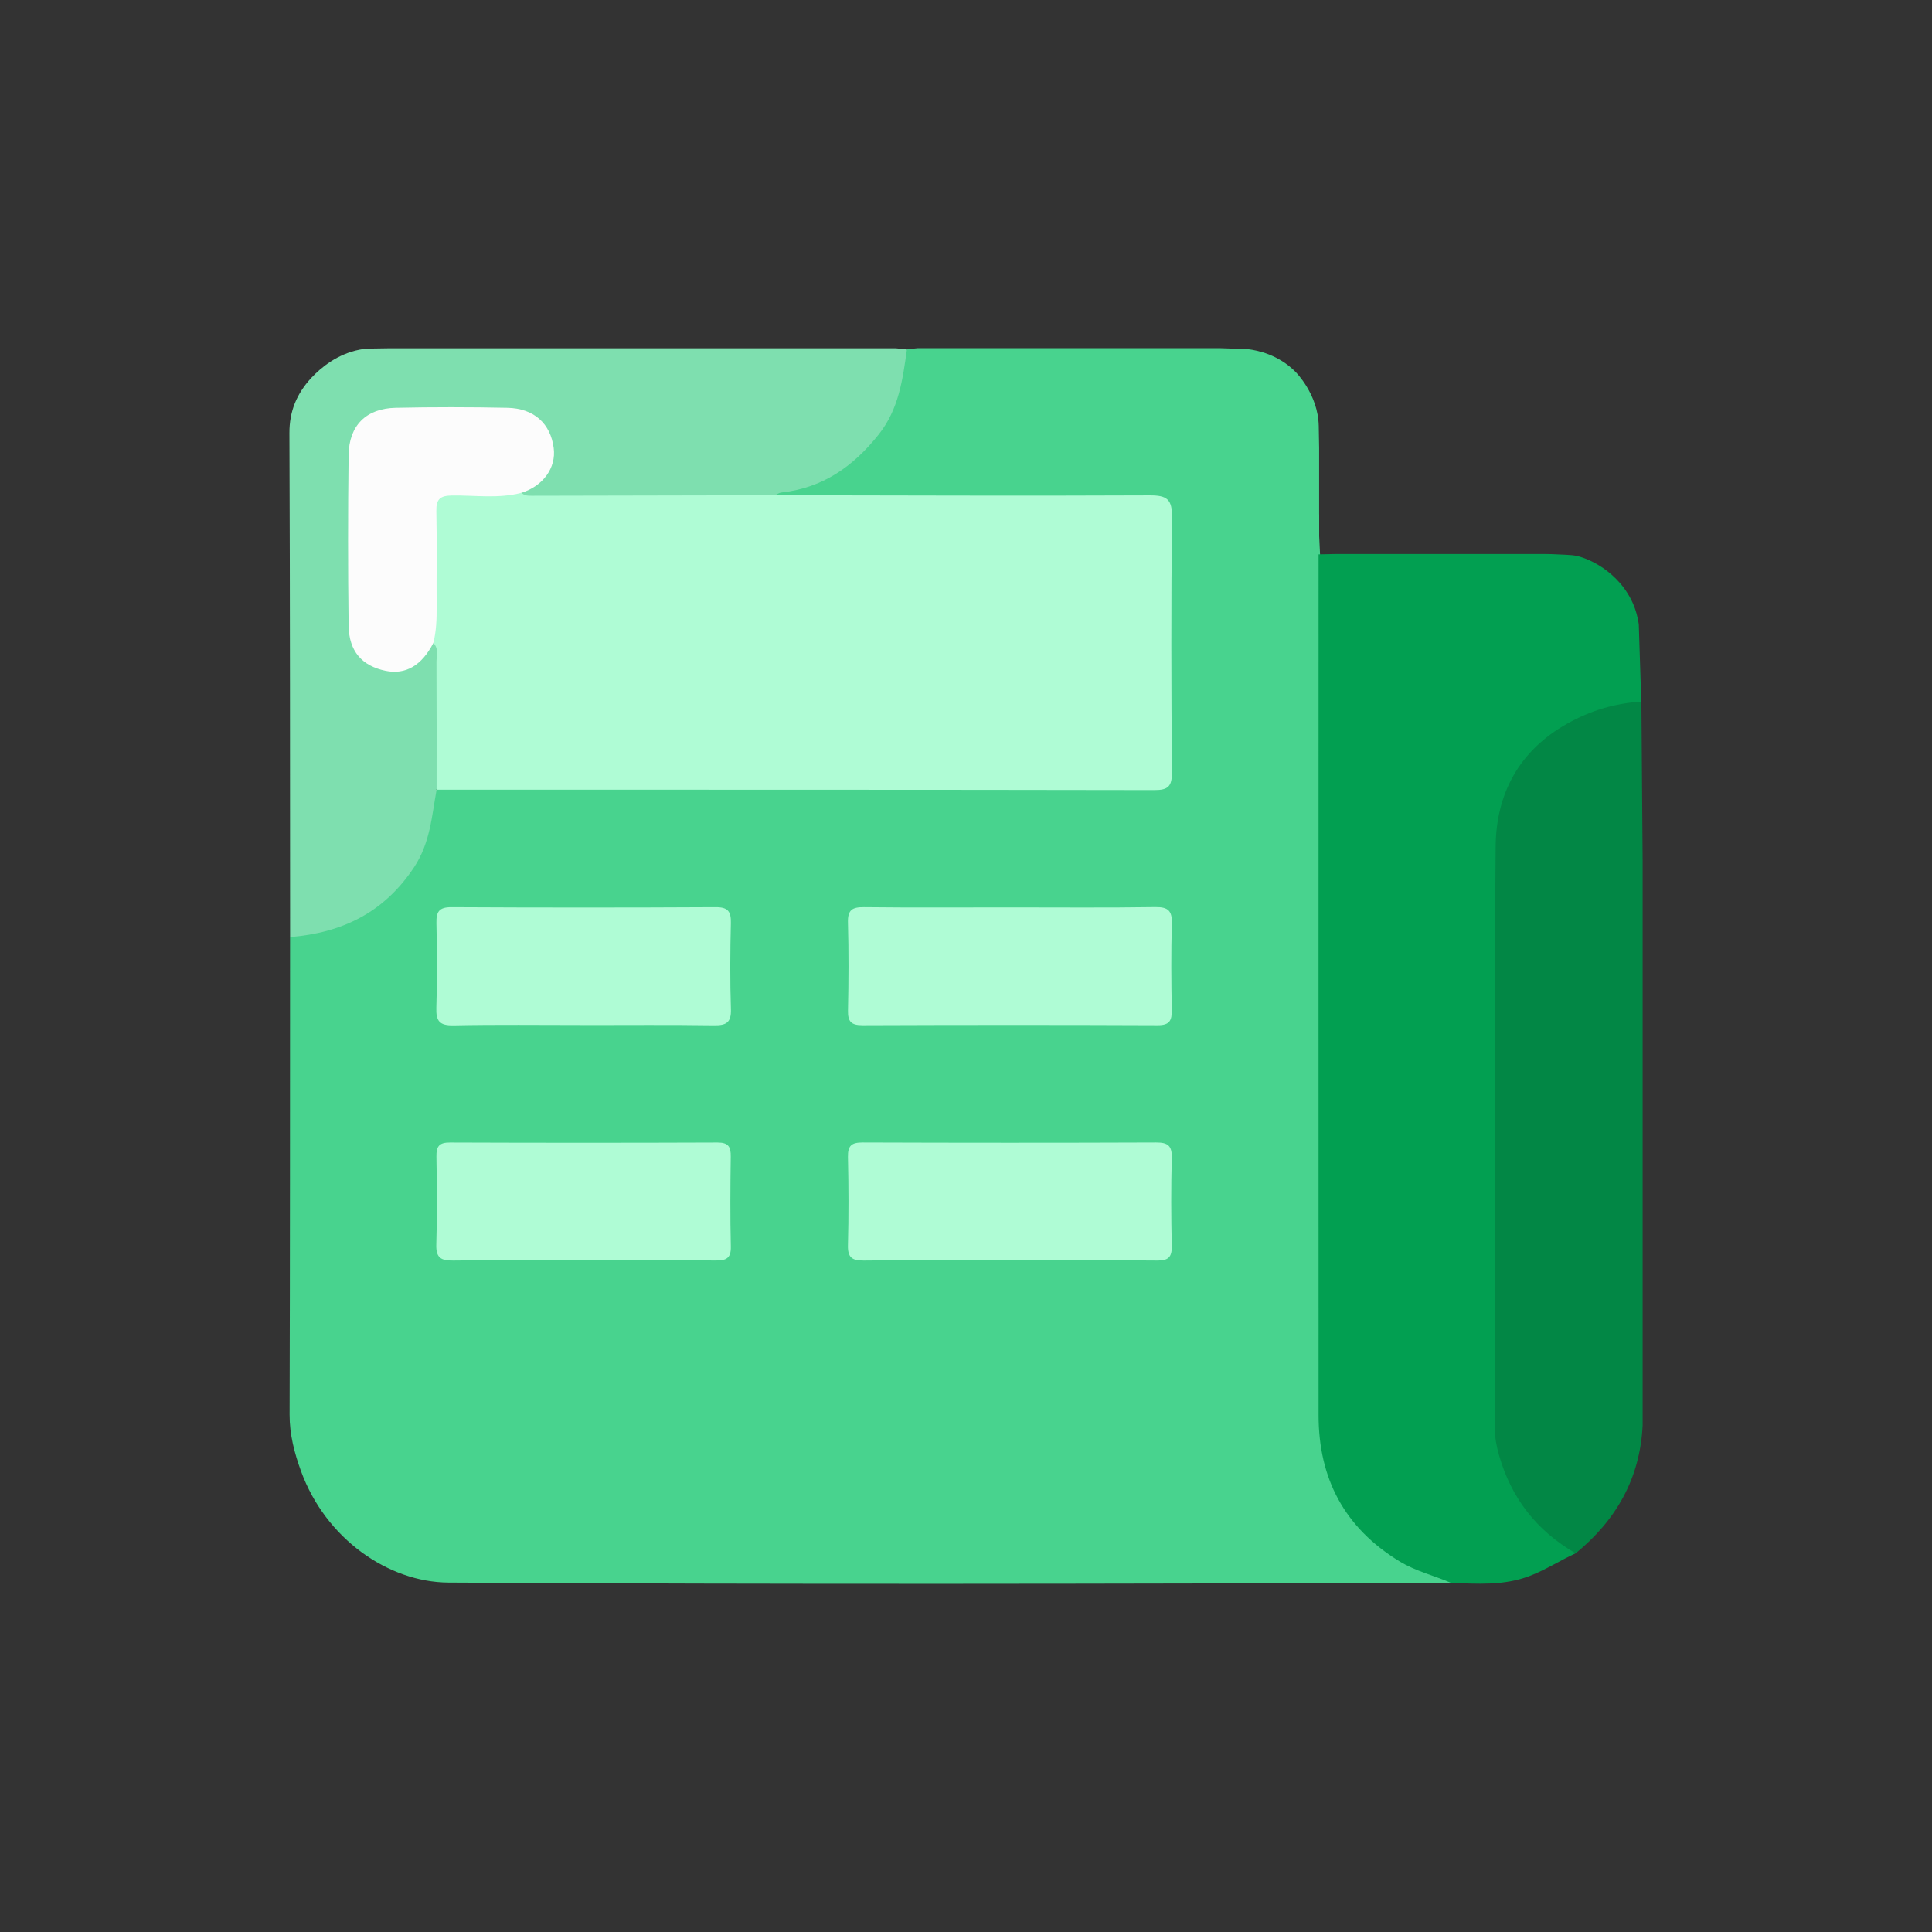
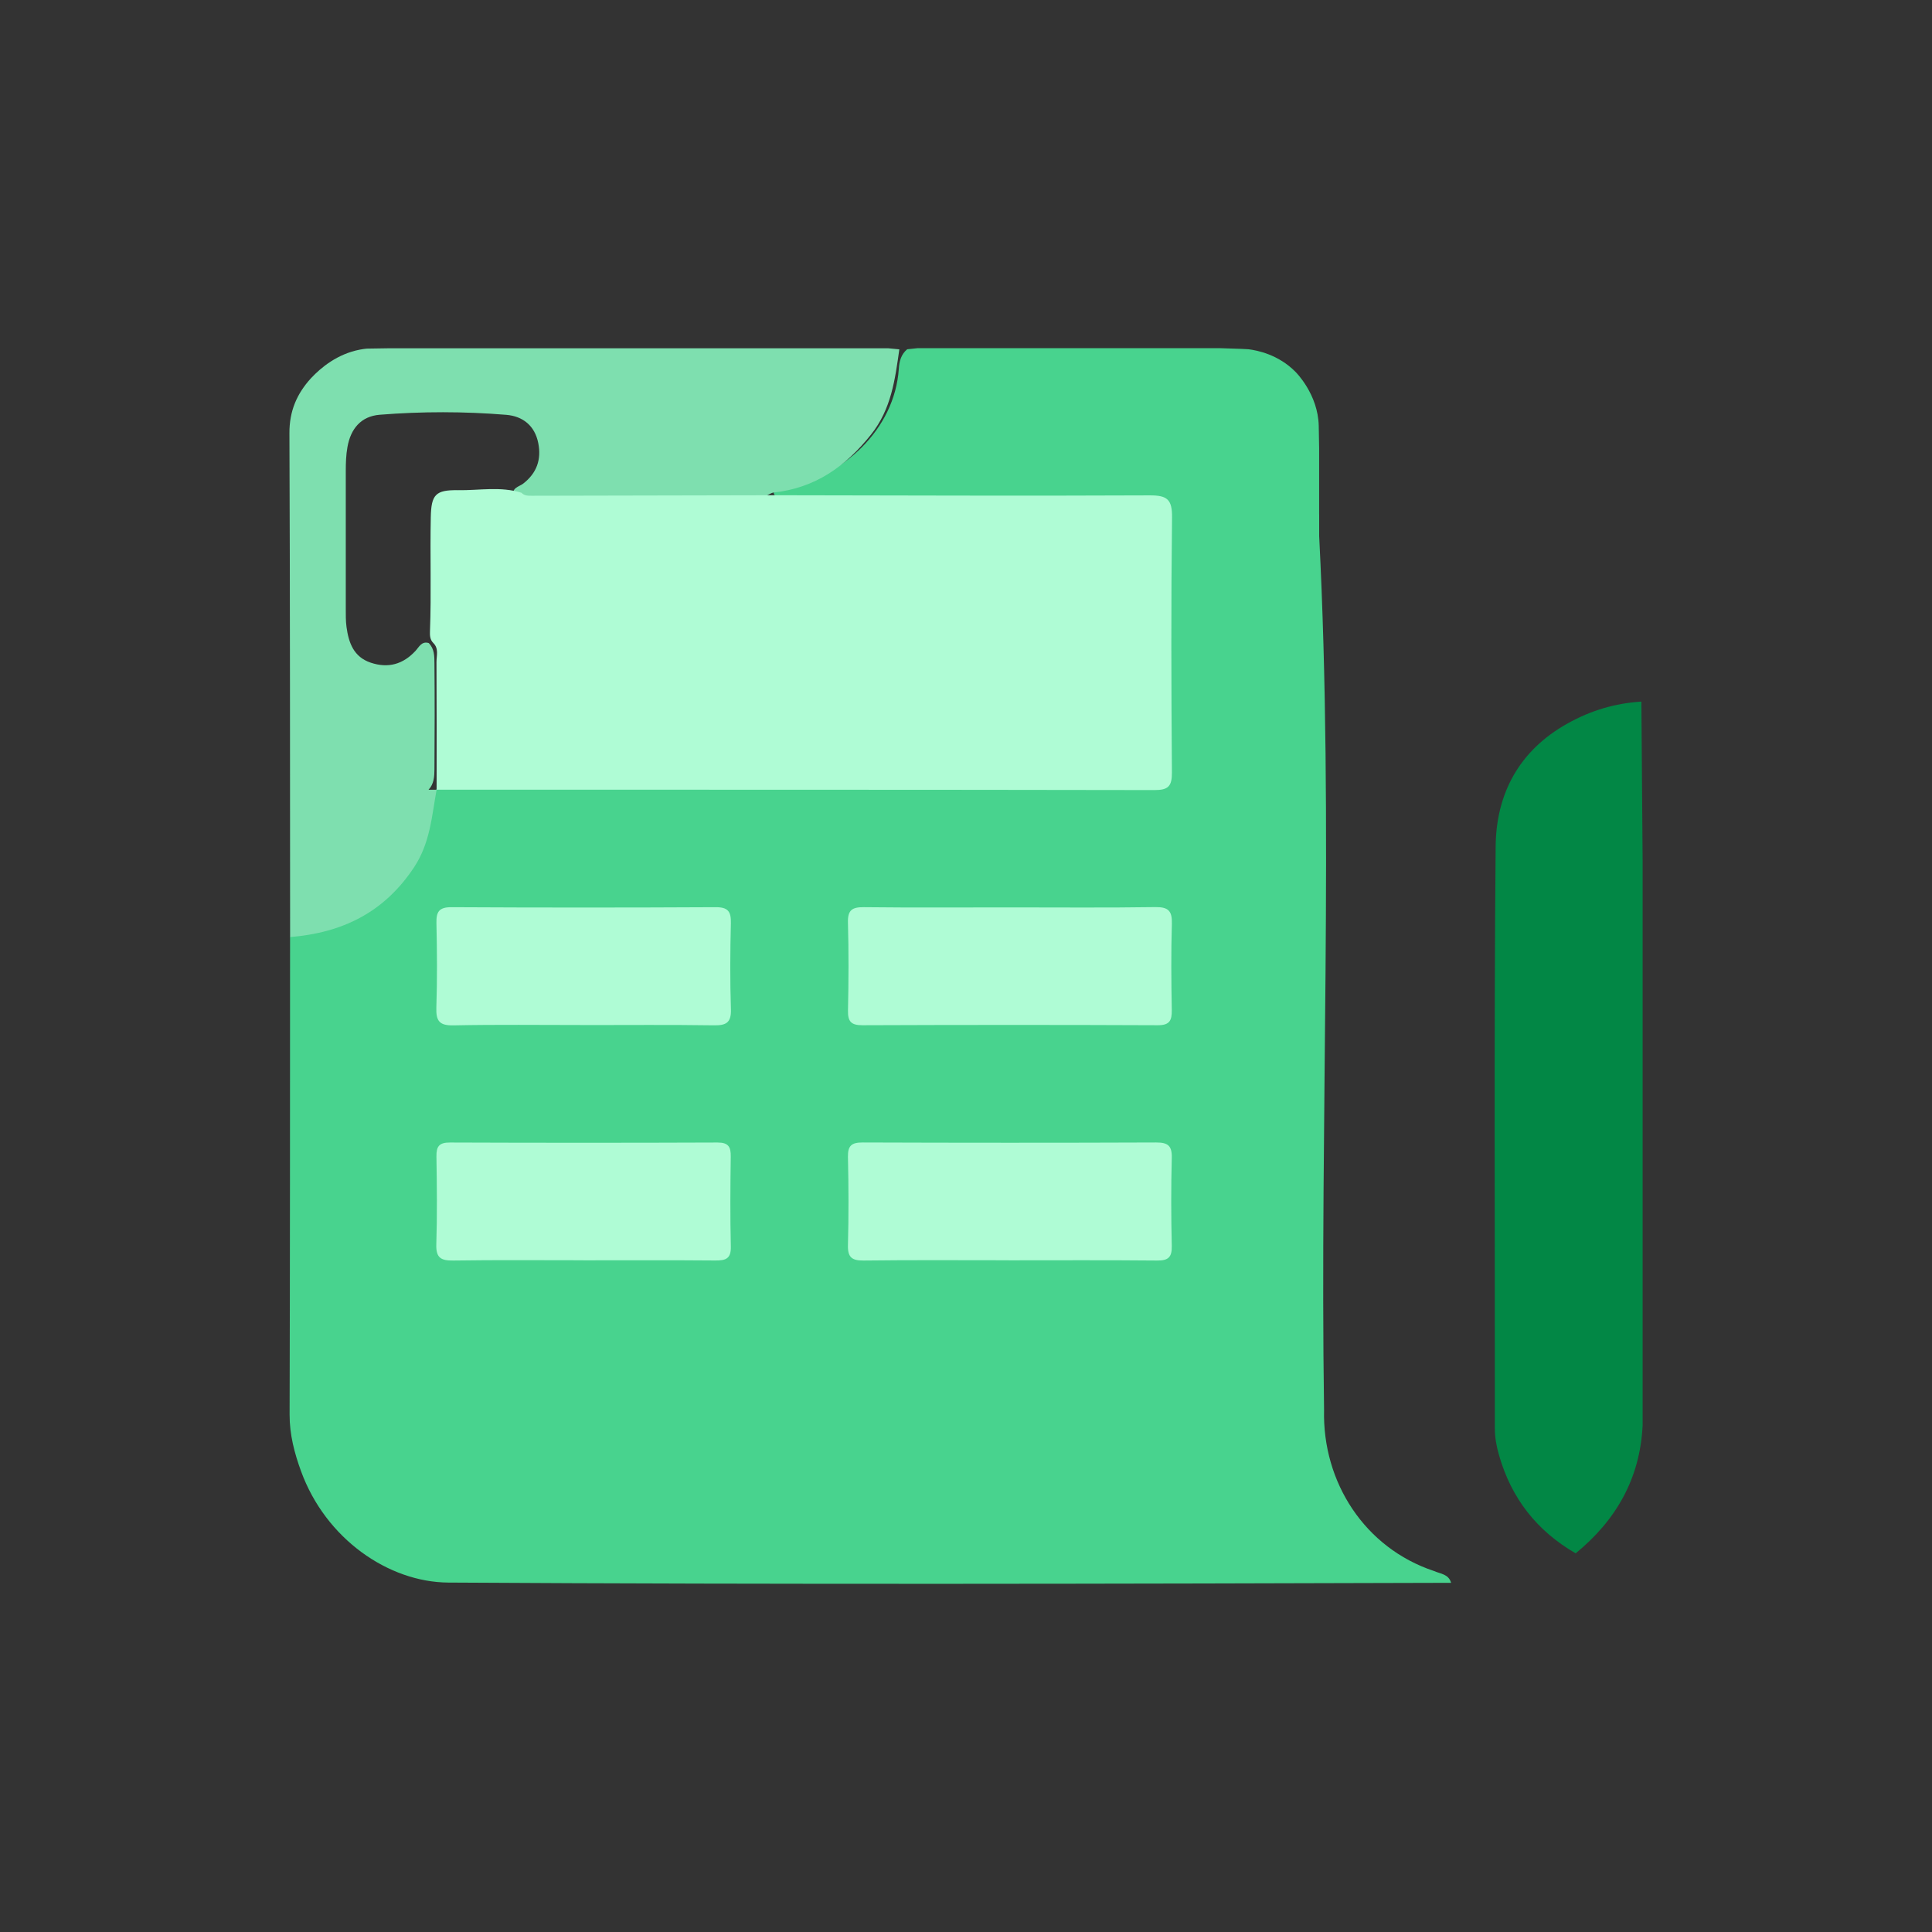
<svg xmlns="http://www.w3.org/2000/svg" id="Layer_1" data-name="Layer 1" viewBox="0 0 454.32 454.32">
  <rect x="0" y="0" width="454.32" height="454.32" fill="#333333" stroke="none" />
  <defs>
    <style>
      .cls-1 {
        fill: #028745;
      }

      .cls-2 {
        fill: #029f51;
      }

      .cls-3 {
        fill: #fcfcfc;
      }

      .cls-4 {
        fill: #7edfaf;
      }

      .cls-5 {
        fill: #affcd5;
      }

      .cls-6 {
        fill: #48d38e;
      }
    </style>
  </defs>
  <path class="cls-6" d="M310.21,120.93c0,1.71,0,3.42,0,5.13,3.47,67.77,.14,137.17,1.15,205.48-.42,17.05,9.6,32.48,25.82,37.88,1.5,.67,3.49,.72,4.05,2.79-78.6,.23-157.22,.41-235.82-.06-14.07-.1-28.82-10.27-34.62-26.19-1.56-4.29-2.7-8.62-2.69-13.3,.11-37.44,.09-74.87,.11-112.31,1.65-1.66,3.85-1.85,5.97-2.07,12.76-1.34,26.39-15.25,26.61-27.75-.59-6.53,5.89-6.51,10.74-6.21,51.81-.02,103.62,0,155.44-.01,6.95-.04,7.09-.15,7.09-6.91,.02-17.85,.03-35.7,0-53.55-.01-5.52-.32-5.82-5.91-5.83-28.17-.41-56.48,.74-84.58-.44-3.39-2.05-.59-2.59,.88-2.86,13.63-2.42,25.92-13.64,26.91-27.98,.1-1.75,.53-3.41,1.97-4.61,.84-.09,1.68-.18,2.51-.26,.59,0,1.19,0,1.78,0h69.13c1.72,.06,3.44,.11,5.16,.17,.57,.03,1.13,.06,1.7,.09,2.01,.26,6.98,1.21,11.03,5.31,0,0,5.33,5.22,5.47,12.74,.03,1.72,.06,3.43,.09,5.15v15.61Z" />
-   <path class="cls-2" d="M341.23,372.22c-4.03-1.74-8.29-2.72-12.15-5.08-12.93-7.89-19-19.43-19.01-34.33-.03-67.48,0-134.97,0-202.45,1.44-.03,2.88-.06,4.32-.09h48.39c1.1,0,2.91,.04,5.17,.17,.84,.05,1.55,.1,1.7,.11,3.38,.27,11.27,3.86,14.51,11.75,.39,.94,.93,2.49,1.21,4.53,.19,6.05,.39,12.1,.58,18.16-1.99,.51-4.7,1.72-8.11,2.69-15.51,4.38-24.97,16.54-24.99,32.74-.06,44.63-.12,89.25,.05,133.88,.04,10.65,4.73,19.38,13.03,26.13,1.72,1.4,4.15,2.19,4.58,4.84-3.68,1.69-7.09,3.92-10.92,5.37-6.02,2.27-12.18,1.81-18.36,1.58Z" />
  <path class="cls-1" d="M370.52,365.27c-9.11-5.26-15.12-12.93-18.01-23.06-.6-2.09-.99-4.14-.99-6.34,.04-45.6-.22-91.21,.19-136.81,.11-12.3,5.42-22.52,16.89-28.92,5.51-3.08,11.19-4.77,17.38-5.15,.1,12.38,.19,24.76,.29,37.14v126.22c0,1.72,0,3.44,0,5.15,0,.59,0,1.17,0,1.76-.62,12.43-6.24,22.24-15.74,30.01Z" />
-   <path class="cls-4" d="M102.67,185.71c-1.15,6.26-1.49,12.48-5.32,18.27-7.07,10.66-16.92,15.37-29.13,16.38-.03-39.5,0-79.01-.16-118.51-.02-5.18,1.74-9.26,5.08-12.92,2.4-2.56,6.22-5.69,11.47-6.71,.56-.11,1.11-.19,1.64-.24,1.71-.03,3.43-.06,5.14-.08h1.79c1.71,0,3.41,0,5.12,0,.6,0,1.2,0,1.79,0,1.71,0,3.41,0,5.12,0,.6,0,1.2,0,1.79,0,1.71,0,3.41,0,5.12,0,.6,0,1.2,0,1.79,0,1.71,0,3.41,0,5.12,0,.6,0,1.2,0,1.79,0,1.71,0,3.41,0,5.12,0,.6,0,1.2,0,1.79,0,1.71,0,3.41,0,5.12,0,.6,0,1.2,0,1.79,0,1.71,0,3.41,0,5.12,0,.6,0,1.2,0,1.79,0,1.71,0,3.41,0,5.12,0,.6,0,1.2,0,1.79,0,1.71,0,3.41,0,5.12,0,.6,0,1.2,0,1.79,0,1.71,0,3.41,0,5.12,0,.6,0,1.2,0,1.79,0,1.71,0,3.41,0,5.12,0,.6,0,1.2,0,1.79,0,1.71,0,3.41,0,5.12,0,.6,0,1.2,0,1.79,0,1.71,0,3.41,0,5.12,0,.6,0,1.2,0,1.79,0,1.71,0,3.41,0,5.12,0,.6,0,1.2,0,1.79,0,1.71,0,3.41,0,5.12,0,.6,0,1.2,0,1.79,0,1.71,0,3.41,0,5.12,0,.6,0,1.2,0,1.79,0h5.12c.6,0,1.2,0,1.79,0,.87,.08,1.74,.17,2.61,.25-1,7.07-1.88,14.03-6.65,20.03-6,7.55-13.17,12.59-22.9,13.64-.53,.06-1.02,.43-1.52,.66-1.53,1.75-3.64,1.52-5.6,1.52-16.2,.05-32.4,.05-48.61,0-1.85,0-3.76,.07-5.33-1.22-.78-2.06,1.19-2.3,2.17-3.06,3.19-2.48,4.3-5.67,3.53-9.54-.81-4.08-3.63-6.31-7.53-6.63-9.9-.81-19.83-.81-29.73-.02-4.41,.35-6.85,3.28-7.61,7.61-.33,1.86-.39,3.72-.39,5.59,0,10.79,0,21.59,0,32.38,0,1.44-.02,2.88,.17,4.31,.51,3.74,1.68,7.06,5.69,8.41,4.11,1.38,7.61,.4,10.56-2.8,.81-.88,1.41-2.31,3.08-1.82,1.36,1.35,1.34,3.12,1.35,4.82,.08,8.29,.06,16.57,0,24.86-.01,1.72-.1,3.45-1.38,4.82Z" />
+   <path class="cls-4" d="M102.67,185.71c-1.15,6.26-1.49,12.48-5.32,18.27-7.07,10.66-16.92,15.37-29.13,16.38-.03-39.5,0-79.01-.16-118.51-.02-5.18,1.74-9.26,5.08-12.92,2.4-2.56,6.22-5.69,11.47-6.71,.56-.11,1.11-.19,1.64-.24,1.71-.03,3.43-.06,5.14-.08c1.71,0,3.41,0,5.12,0,.6,0,1.2,0,1.79,0,1.71,0,3.41,0,5.12,0,.6,0,1.2,0,1.79,0,1.71,0,3.41,0,5.12,0,.6,0,1.2,0,1.79,0,1.71,0,3.41,0,5.12,0,.6,0,1.2,0,1.79,0,1.71,0,3.41,0,5.12,0,.6,0,1.2,0,1.79,0,1.71,0,3.41,0,5.12,0,.6,0,1.2,0,1.79,0,1.71,0,3.41,0,5.12,0,.6,0,1.2,0,1.79,0,1.71,0,3.41,0,5.12,0,.6,0,1.2,0,1.79,0,1.71,0,3.41,0,5.12,0,.6,0,1.2,0,1.79,0,1.71,0,3.41,0,5.12,0,.6,0,1.2,0,1.79,0,1.71,0,3.41,0,5.12,0,.6,0,1.2,0,1.79,0,1.71,0,3.41,0,5.12,0,.6,0,1.2,0,1.79,0,1.71,0,3.41,0,5.12,0,.6,0,1.2,0,1.79,0,1.71,0,3.41,0,5.12,0,.6,0,1.2,0,1.79,0,1.71,0,3.41,0,5.12,0,.6,0,1.2,0,1.79,0,1.71,0,3.41,0,5.12,0,.6,0,1.2,0,1.79,0h5.12c.6,0,1.2,0,1.79,0,.87,.08,1.74,.17,2.61,.25-1,7.07-1.88,14.03-6.65,20.03-6,7.55-13.17,12.59-22.9,13.64-.53,.06-1.02,.43-1.52,.66-1.53,1.75-3.64,1.52-5.6,1.52-16.2,.05-32.4,.05-48.61,0-1.85,0-3.76,.07-5.33-1.22-.78-2.06,1.19-2.3,2.17-3.06,3.19-2.48,4.3-5.67,3.53-9.54-.81-4.08-3.63-6.31-7.53-6.63-9.9-.81-19.83-.81-29.73-.02-4.41,.35-6.85,3.28-7.61,7.61-.33,1.86-.39,3.72-.39,5.59,0,10.79,0,21.59,0,32.38,0,1.44-.02,2.88,.17,4.31,.51,3.74,1.68,7.06,5.69,8.41,4.11,1.38,7.61,.4,10.56-2.8,.81-.88,1.41-2.31,3.08-1.82,1.36,1.35,1.34,3.12,1.35,4.82,.08,8.29,.06,16.57,0,24.86-.01,1.72-.1,3.45-1.38,4.82Z" />
  <path class="cls-5" d="M102.67,185.71c0-10.01,.03-20.01-.03-30.02,0-1.5,.59-3.17-.74-4.48-.8-.79-.83-1.8-.79-2.81,.34-8.92,0-17.84,.19-26.76,.11-5.31,1.1-6.45,6.38-6.37,4.98,.08,10.03-.95,14.95,.61,.66,.7,1.53,.7,2.39,.7,19.08-.04,38.16-.08,57.24-.12,29.36,.04,58.71,.17,88.07,.03,4.1-.02,5.33,.91,5.28,5.17-.24,20-.18,40.01-.03,60.01,.02,3.21-.85,4.13-4.1,4.12-56.27-.1-112.53-.08-168.8-.09Z" />
  <path class="cls-5" d="M237.15,296.36c-11.36,0-22.72-.08-34.07,.06-2.8,.03-3.76-.79-3.68-3.65,.18-6.9,.16-13.8,0-20.7-.06-2.68,.87-3.42,3.47-3.41,23,.08,46,.09,69,0,2.8-.01,3.76,.79,3.68,3.65-.18,6.9-.16,13.8,0,20.7,.06,2.68-.87,3.44-3.47,3.41-11.64-.11-23.29-.05-34.93-.05Z" />
  <path class="cls-5" d="M237.64,213.38c11.36,0,22.72,.1,34.07-.07,3.06-.04,3.95,.93,3.86,3.92-.2,6.75-.14,13.51-.02,20.27,.04,2.45-.48,3.6-3.29,3.59-23.15-.1-46.29-.09-69.44,0-2.67,.01-3.47-.87-3.41-3.47,.15-6.9,.18-13.81-.01-20.7-.08-2.92,1-3.62,3.74-3.59,11.5,.13,23,.05,34.5,.05Z" />
  <path class="cls-5" d="M137.22,296.36c-10.21,0-20.41-.09-30.62,.06-2.87,.04-4.1-.6-4-3.77,.22-6.89,.14-13.8,.03-20.7-.04-2.36,.64-3.29,3.15-3.28,20.99,.08,41.97,.08,62.96,0,2.56,0,3.14,1.02,3.1,3.33-.1,7.04-.15,14.09,.02,21.13,.07,2.83-1.16,3.3-3.6,3.28-10.35-.09-20.7-.04-31.05-.04Z" />
  <path class="cls-5" d="M137.27,241.04c-10.21,0-20.41-.13-30.61,.08-3.31,.07-4.16-1.01-4.05-4.17,.22-6.61,.17-13.23,.02-19.83-.06-2.68,.56-3.8,3.54-3.79,20.7,.11,41.4,.11,62.09,0,2.89-.02,3.67,.96,3.61,3.72-.17,6.75-.21,13.52,.01,20.27,.1,3.16-1.1,3.83-3.99,3.79-10.2-.15-20.41-.06-30.62-.06Z" />
-   <path class="cls-3" d="M122.63,115.88c-5.39,1.43-10.88,.57-16.32,.64-2.8,.03-3.77,.85-3.7,3.7,.17,7.49,.01,14.98,.07,22.47,.02,2.88-.07,5.73-.78,8.53-2.73,5.29-6.53,7.5-11.22,6.53-5.54-1.15-8.62-4.58-8.7-10.63-.17-13.37-.17-26.74,0-40.1,.08-6.94,4.11-10.97,11.04-11.12,8.76-.19,17.54-.18,26.3,0,6.28,.13,10.16,3.73,10.89,9.49,.59,4.63-2.49,8.89-7.57,10.49Z" />
</svg>